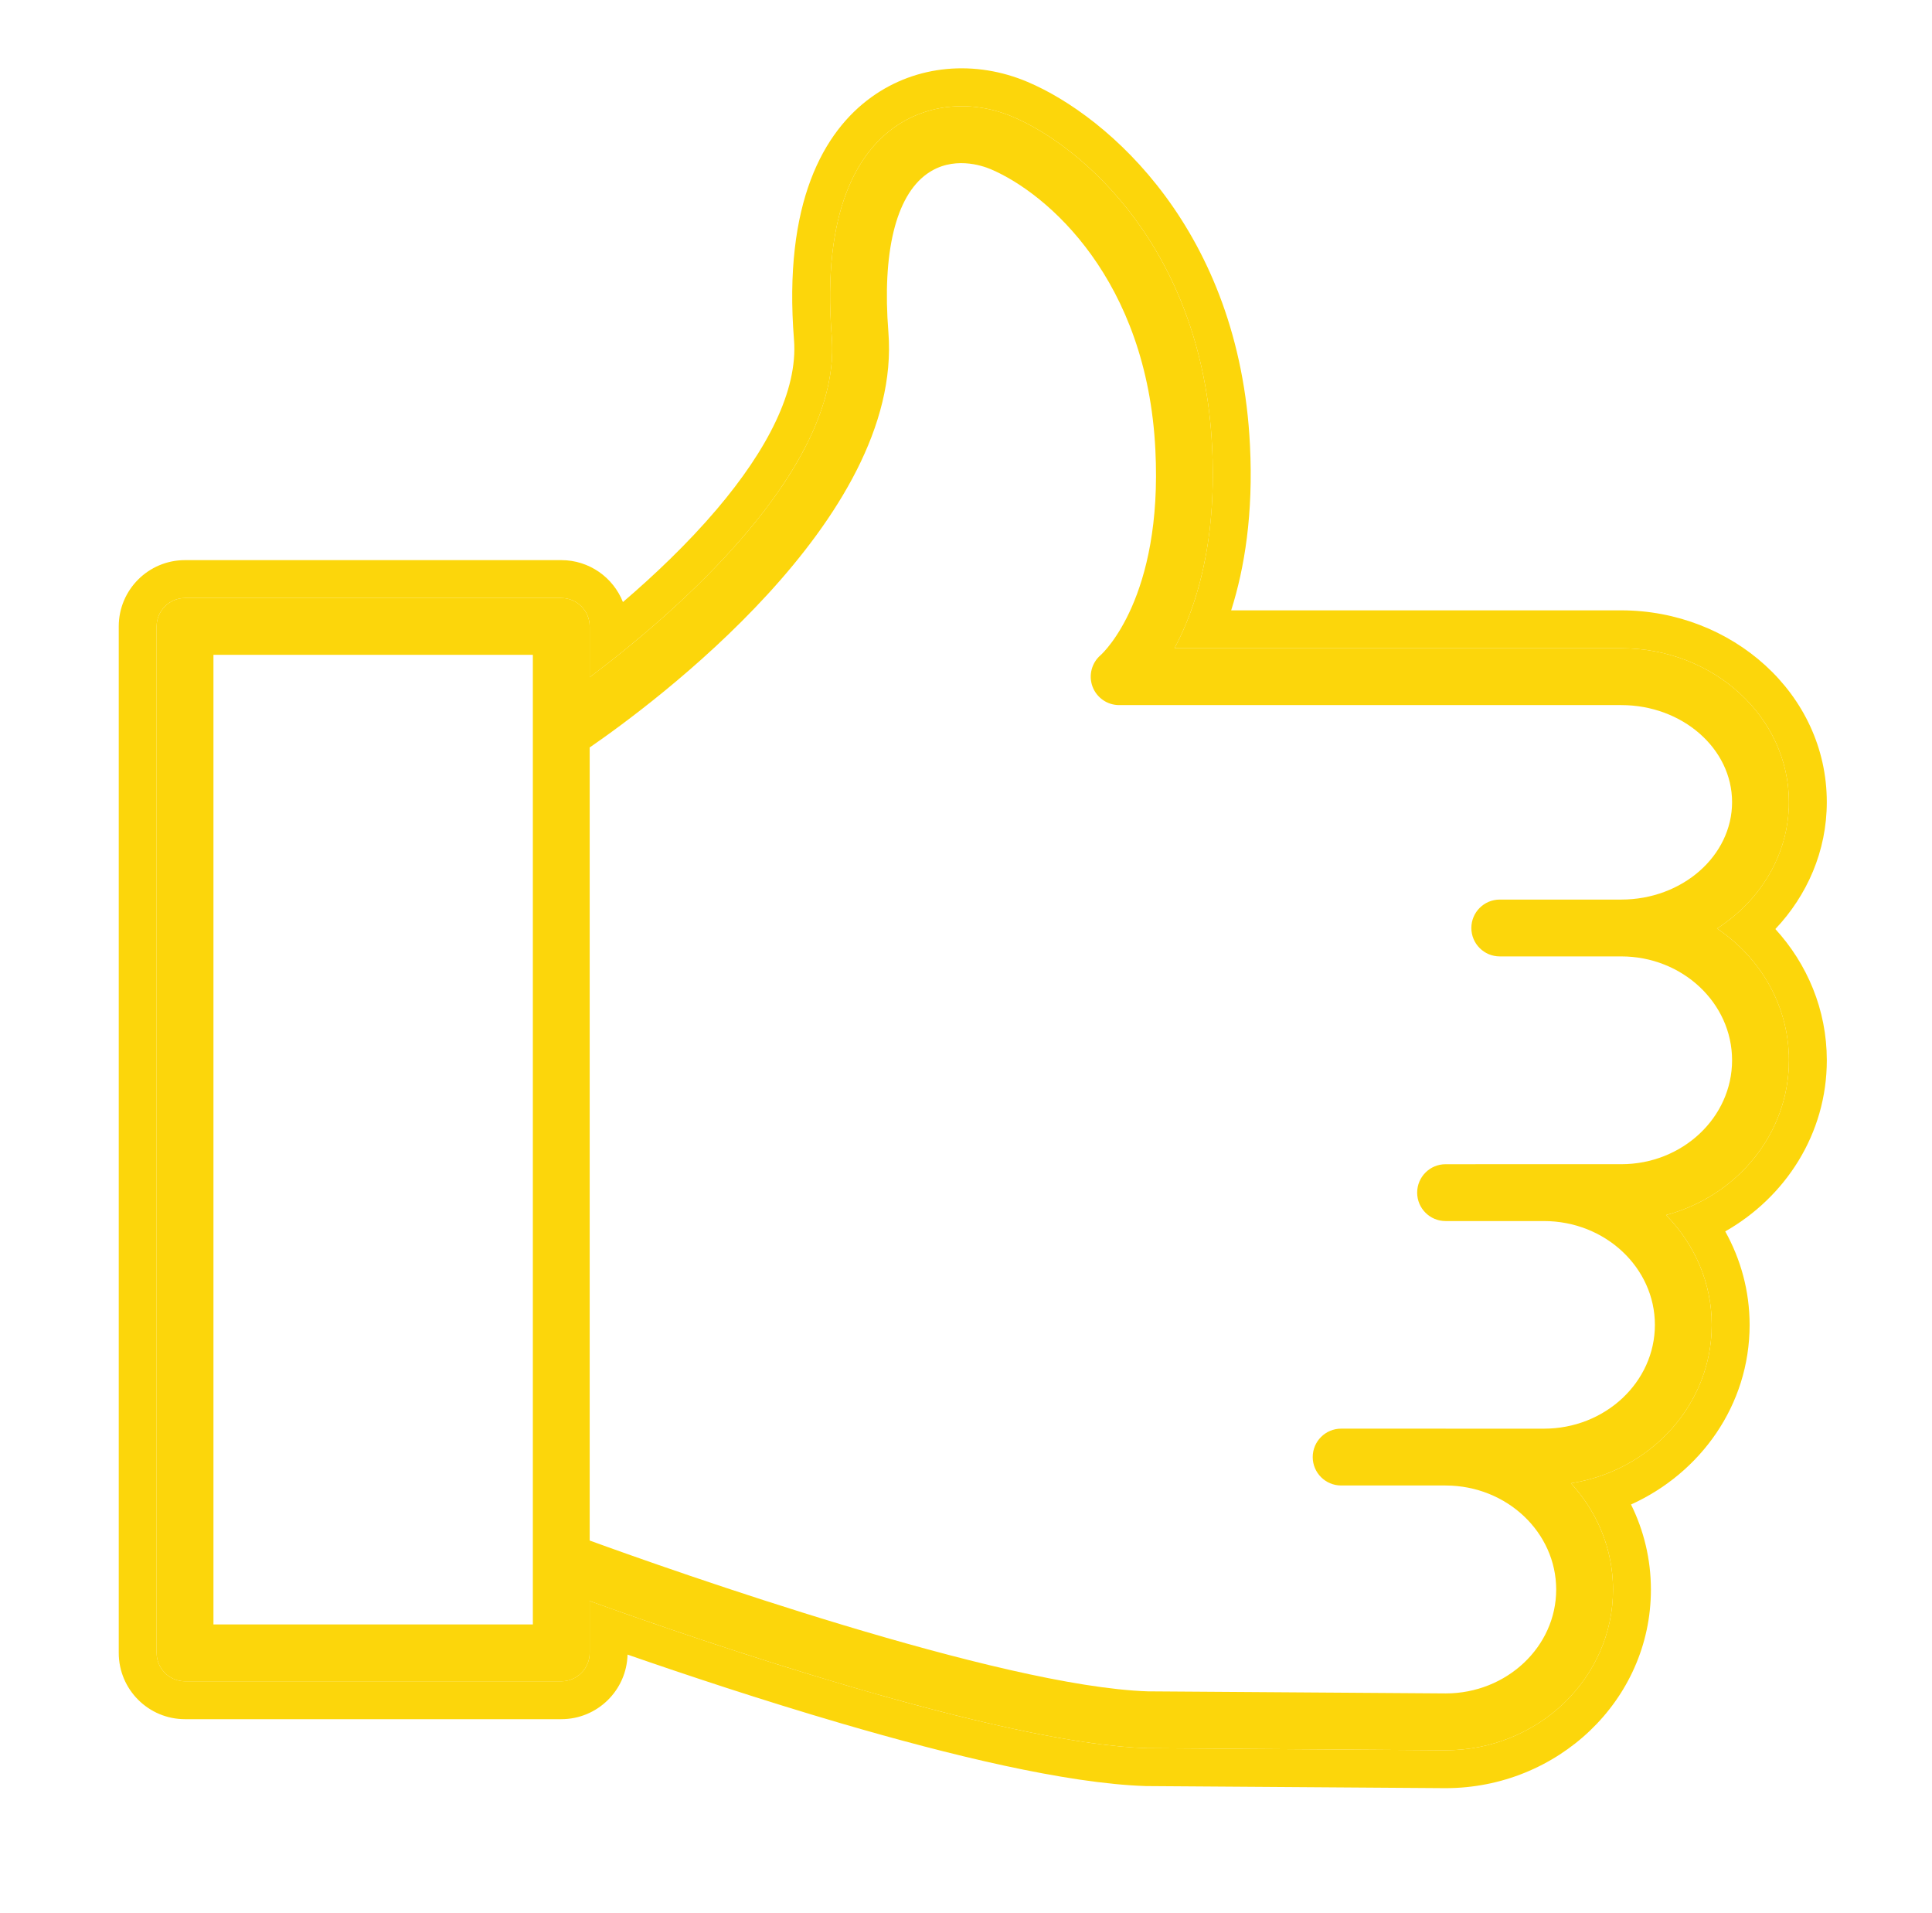
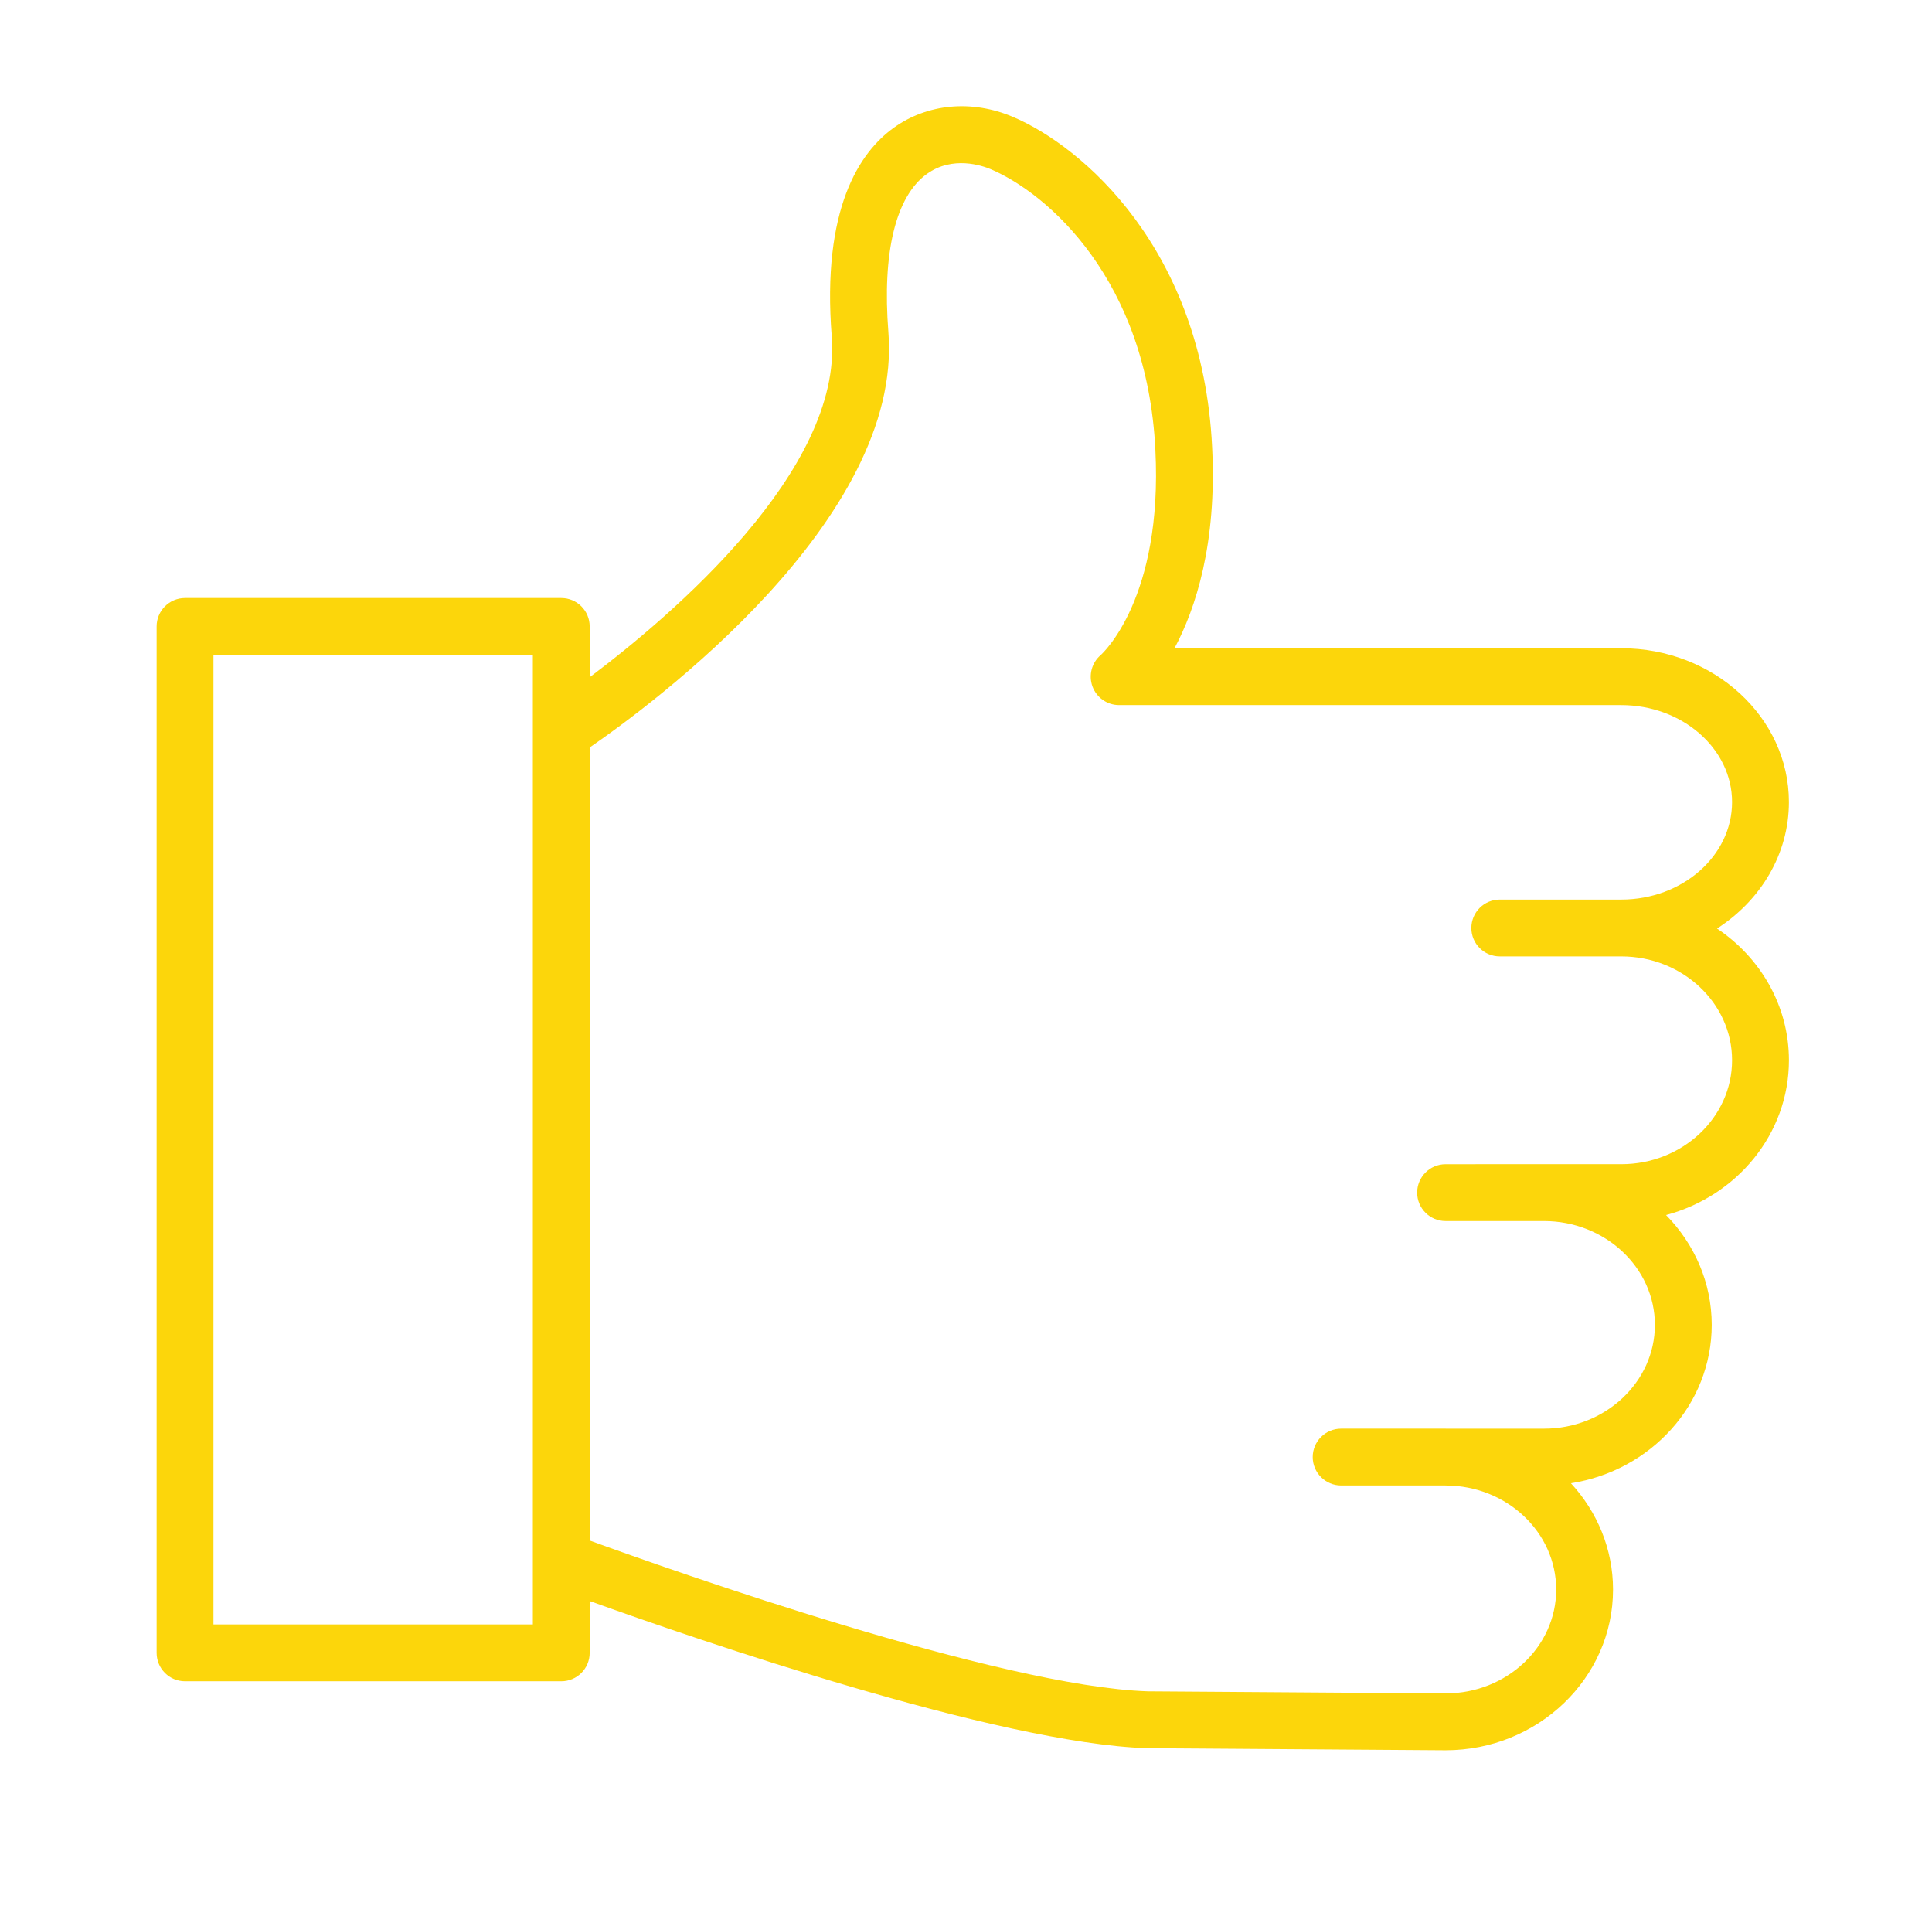
<svg xmlns="http://www.w3.org/2000/svg" width="102" height="101" viewBox="0 0 102 101" fill="none">
-   <path fill-rule="evenodd" clip-rule="evenodd" d="M53.474 6.167C57.143 7.724 63.487 13.148 63.994 23.603C64.182 27.321 63.633 30.149 62.89 32.218C62.613 32.987 62.31 33.652 62.008 34.218H85.594C90.475 34.218 94.446 37.86 94.446 42.338C94.446 44.389 93.615 46.264 92.249 47.697C91.776 48.192 91.24 48.635 90.651 49.014C91.23 49.402 91.759 49.854 92.226 50.359C93.606 51.854 94.446 53.817 94.447 55.966C94.447 59.131 92.629 61.891 89.943 63.349C89.325 63.685 88.659 63.952 87.96 64.138C88.46 64.648 88.897 65.216 89.255 65.831C89.965 67.047 90.371 68.446 90.371 69.936C90.371 73.409 88.176 76.394 85.046 77.701C84.381 77.978 83.674 78.18 82.937 78.295C83.433 78.834 83.859 79.433 84.203 80.079C84.814 81.229 85.16 82.53 85.16 83.909C85.16 88.585 81.194 92.39 76.319 92.39L60.542 92.28C53.476 92.049 39.905 87.595 33.132 85.222C32.374 84.956 31.701 84.717 31.132 84.512V87.249C31.132 88.077 30.461 88.749 29.632 88.749H9.769C8.94 88.749 8.269 88.077 8.269 87.249V33.067C8.269 32.238 8.94 31.567 9.769 31.567H29.632C30.461 31.567 31.132 32.238 31.132 33.067V35.749C31.726 35.303 32.404 34.776 33.132 34.182C37.763 30.4 44.395 23.865 43.913 17.776C43.374 10.996 45.39 8.038 47.176 6.75C48.955 5.467 51.31 5.249 53.474 6.167ZM41.919 17.934C41.344 10.692 43.485 6.946 46.006 5.128C48.4 3.401 51.503 3.158 54.255 4.326C58.552 6.149 65.443 12.202 65.992 23.506C66.174 27.111 65.708 29.986 65 32.218H85.594C91.413 32.218 96.446 36.596 96.446 42.338C96.446 44.937 95.4 47.273 93.73 49.041C95.408 50.877 96.446 53.295 96.447 55.965C96.447 59.852 94.264 63.193 91.084 65.001C91.9 66.466 92.371 68.144 92.371 69.936C92.371 74.176 89.773 77.759 86.11 79.417C86.78 80.774 87.16 82.296 87.16 83.909C87.16 89.767 82.219 94.39 76.319 94.39H76.305L60.502 94.28L60.477 94.279C56.265 94.141 50.103 92.634 44.45 90.982C40.205 89.741 36.119 88.378 33.131 87.34C33.083 89.23 31.536 90.749 29.632 90.749H9.769C7.835 90.749 6.269 89.181 6.269 87.249V33.067C6.269 31.133 7.835 29.567 9.769 29.567H29.632C31.111 29.567 32.375 30.483 32.888 31.78C34.52 30.383 36.295 28.705 37.846 26.879C40.5 23.753 42.132 20.618 41.919 17.934Z" fill="#FCD60B" />
  <path d="M90.651 49.014C92.941 47.54 94.446 45.099 94.446 42.338C94.446 37.86 90.475 34.218 85.594 34.218H62.008C63.123 32.128 64.252 28.703 63.994 23.603C63.487 13.148 57.143 7.724 53.474 6.167C51.31 5.249 48.955 5.467 47.176 6.75C45.39 8.038 43.374 10.996 43.913 17.776C44.471 24.822 35.502 32.465 31.132 35.749V33.067C31.132 32.238 30.461 31.567 29.632 31.567H9.769C8.94 31.567 8.269 32.238 8.269 33.067V87.249C8.269 88.077 8.94 88.749 9.769 88.749H29.632C30.461 88.749 31.132 88.077 31.132 87.249V84.512C36.786 86.545 52.685 92.023 60.542 92.28L76.319 92.39C81.194 92.39 85.16 88.585 85.16 83.909C85.16 81.756 84.316 79.794 82.937 78.295C87.145 77.64 90.371 74.147 90.371 69.936C90.371 67.693 89.45 65.656 87.96 64.138C91.695 63.142 94.447 59.86 94.447 55.966C94.446 53.09 92.942 50.548 90.651 49.014ZM11.269 85.748V34.566H28.132V38.586C28.13 38.626 28.131 38.666 28.132 38.706V82.34C28.131 82.381 28.129 82.422 28.132 82.463V85.749H11.269V85.748ZM85.594 61.454H77.905C77.902 61.454 77.899 61.455 77.895 61.455H76.319C75.491 61.455 74.819 62.127 74.819 62.955C74.819 63.783 75.491 64.455 76.319 64.455H81.514C84.743 64.455 87.37 66.914 87.37 69.935C87.37 72.956 84.743 75.414 81.514 75.414H76.339C76.332 75.414 76.326 75.413 76.319 75.413H70.805C69.977 75.413 69.305 76.085 69.305 76.913C69.305 77.741 69.977 78.413 70.805 78.413H76.309C76.312 78.413 76.315 78.414 76.319 78.414H76.339C79.55 78.425 82.159 80.884 82.159 83.908C82.159 86.93 79.539 89.389 76.329 89.389L60.601 89.28C52.779 89.023 35.432 82.883 31.132 81.319V39.456C34.381 37.221 47.688 27.431 46.903 17.539C46.569 13.334 47.289 10.367 48.93 9.184C50.295 8.201 51.856 8.742 52.303 8.93C55.327 10.214 60.563 14.78 60.998 23.753C61.393 31.551 58.235 34.468 58.114 34.576C57.635 34.984 57.461 35.646 57.677 36.237C57.895 36.827 58.456 37.219 59.085 37.219H85.593C88.82 37.219 91.445 39.516 91.445 42.339C91.445 45.176 88.82 47.485 85.593 47.485H79.18C78.352 47.485 77.68 48.156 77.68 48.985C77.68 49.814 78.352 50.485 79.18 50.485H85.593C88.82 50.485 91.445 52.943 91.445 55.966C91.446 58.991 88.821 61.454 85.594 61.454Z" fill="#FCD60B" />
</svg>